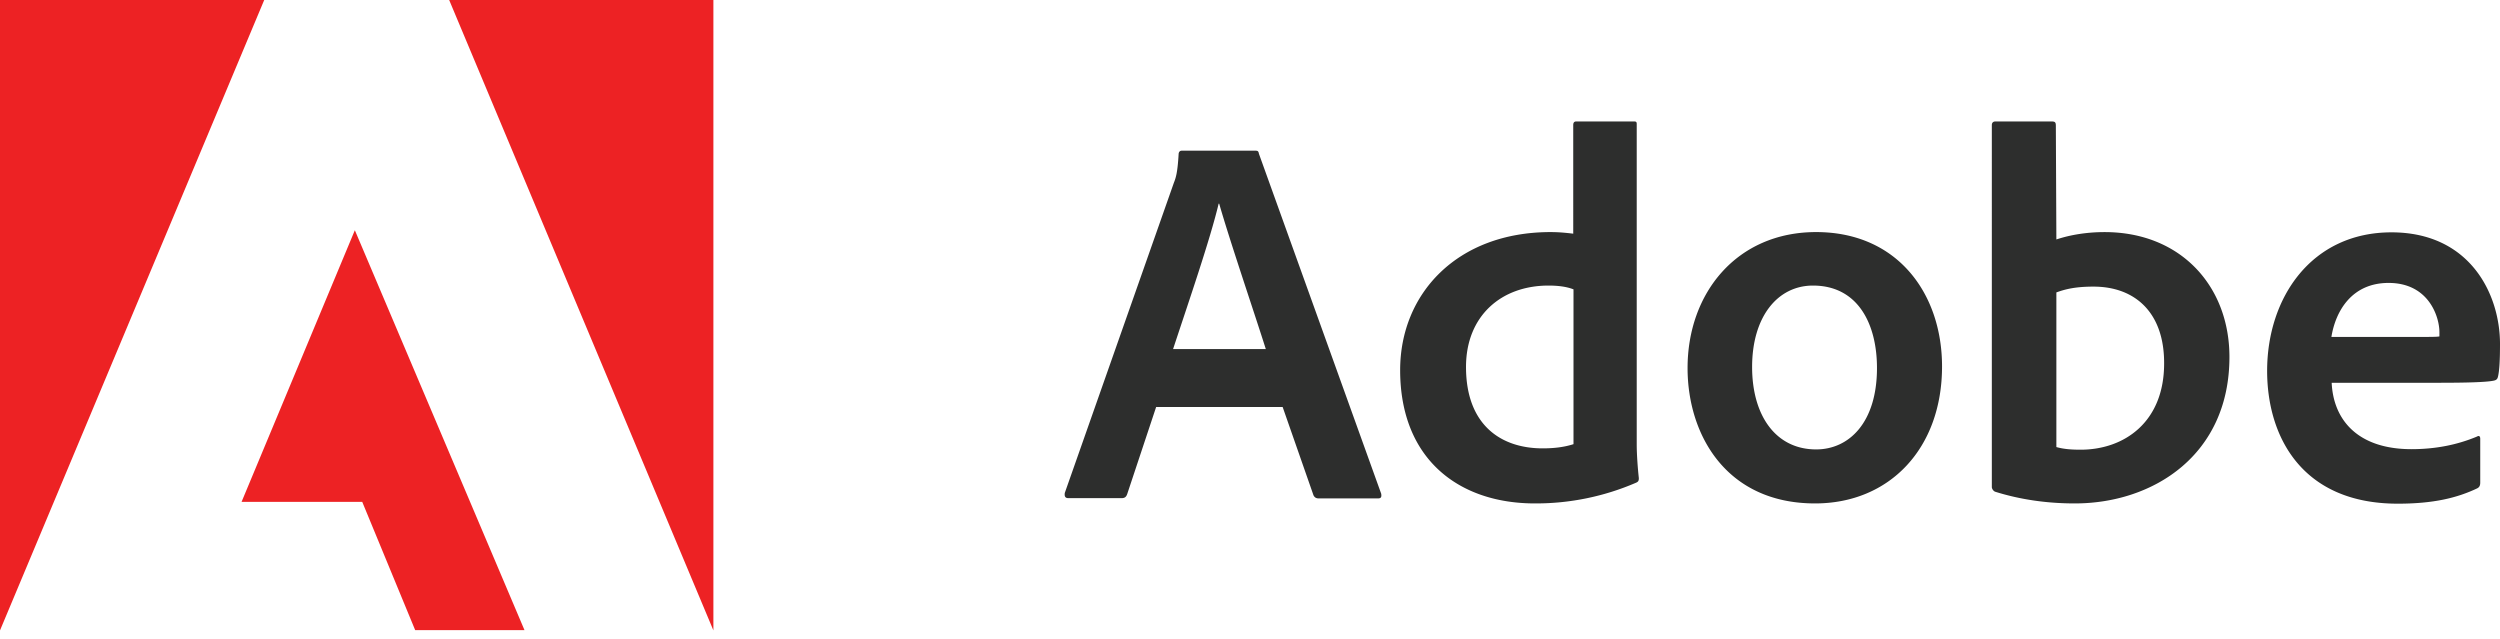
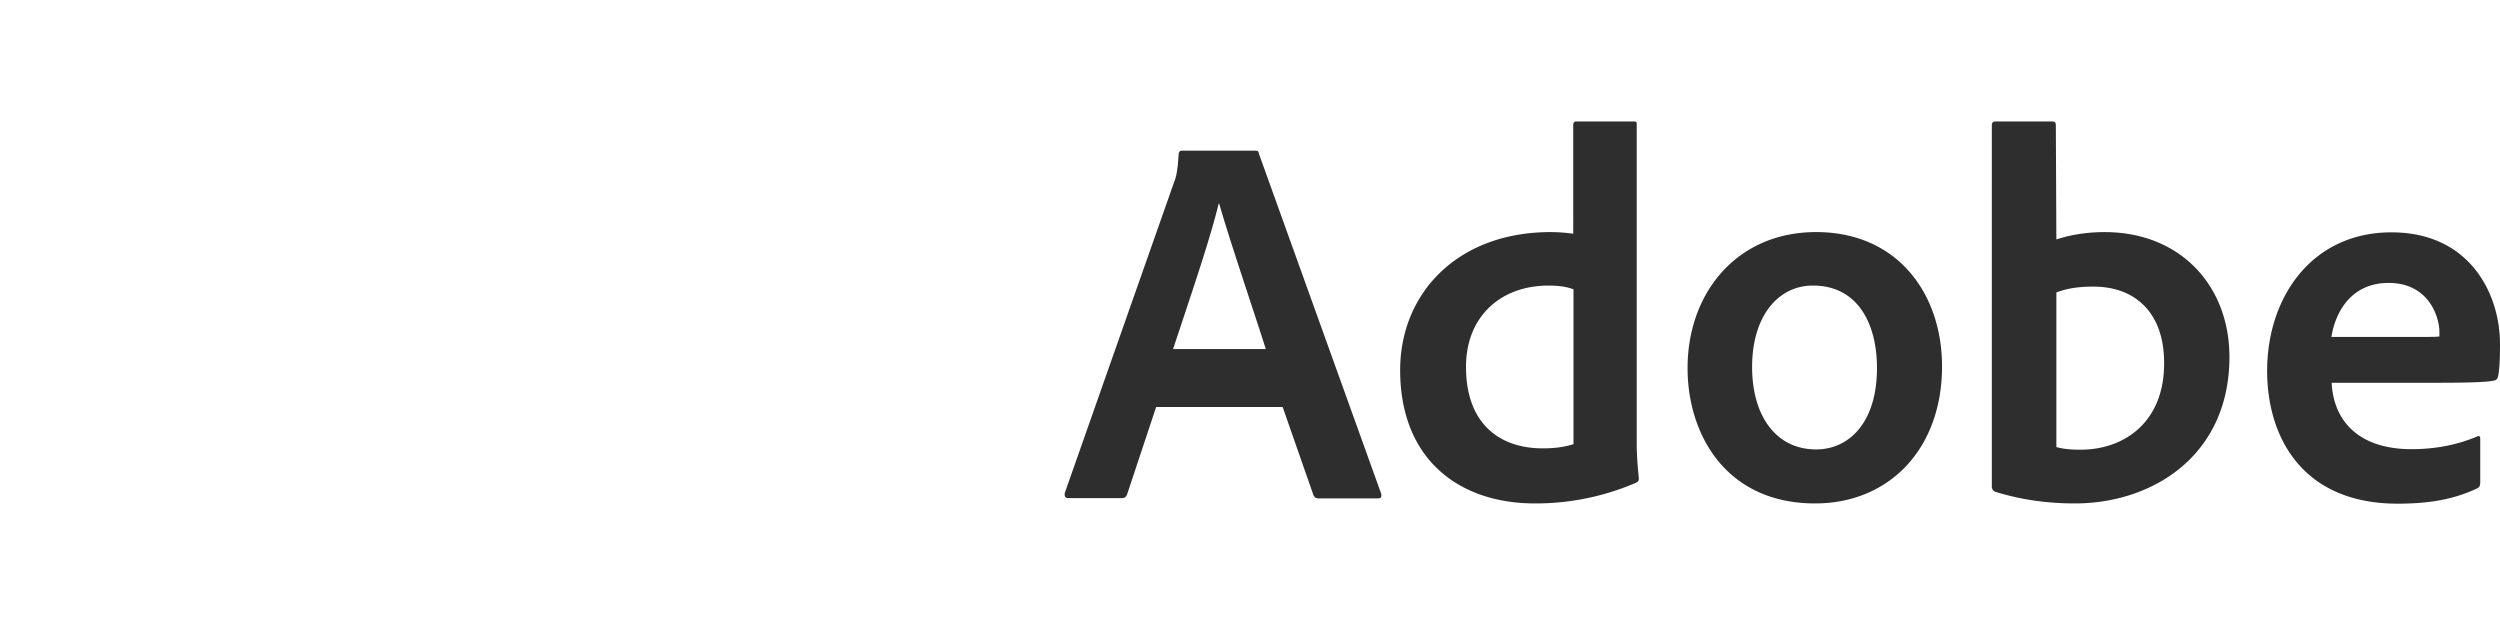
<svg xmlns="http://www.w3.org/2000/svg" class="img-responsive center-block" height="46" width="180">
  <g fill-rule="nonzero" fill="none">
-     <path d="m32.34 0 19.024 45.389V0H32.339ZM0 0v45.389L19.024 0H0Zm17.393 36.133h8.687l3.813 9.237h7.871L25.549 16.577l-8.156 19.556Z" fill="#ED2224" />
    <g fill="#2D2E2D">
      <path d="m83.248 29.286-2.087 6.278c-.076.227-.19.303-.417.303h-3.812c-.228 0-.304-.114-.266-.38l7.852-22.324c.152-.379.266-.758.342-2.048 0-.152.076-.266.227-.266h5.292c.19 0 .228.038.266.228l8.8 24.468c.039.227 0 .341-.227.341H94.95c-.19 0-.303-.076-.379-.227l-2.22-6.354h-9.103v-.02Zm7.89-4.154c-.797-2.523-2.598-7.815-3.357-10.47h-.038c-.607 2.56-2.143 7.018-3.281 10.47h6.676ZM100.811 26.65c0-5.52 4.116-9.94 10.83-9.94.532 0 .987.038 1.632.114V9.009c0-.19.076-.265.228-.265h4.153c.19 0 .19.076.19.228v23.007c0 .759.076 1.745.152 2.447 0 .19-.038.265-.228.341a18.163 18.163 0 0 1-7.207 1.48c-5.52.019-9.75-3.187-9.75-9.598Zm12.462-5.824c-.493-.19-1.1-.265-1.783-.265-3.395 0-5.937 2.18-5.937 5.86 0 4.154 2.485 5.861 5.52 5.861.758 0 1.517-.075 2.219-.303V20.826h-.02ZM139.827 26.384c0 5.898-3.774 9.863-9.142 9.863-6.373 0-9.18-4.913-9.18-9.75 0-5.405 3.547-9.787 9.256-9.787 5.88 0 9.066 4.458 9.066 9.674Zm-13.675.037c0 3.51 1.707 5.937 4.609 5.937 2.37 0 4.381-1.934 4.381-5.86 0-3.168-1.365-5.937-4.609-5.937-2.541 0-4.381 2.238-4.381 5.86ZM147.68 8.744c.265 0 .341.038.341.303l.038 8.194c1.024-.341 2.22-.53 3.471-.53 5.482 0 8.99 3.888 8.99 8.99 0 7.056-5.481 10.546-11.133 10.546-1.973 0-3.889-.266-5.71-.835-.151-.038-.265-.228-.265-.341V9.009c0-.19.114-.265.266-.265h4.002Zm3.053 11.892c-1.327 0-2.048.19-2.674.418v11.134c.531.151 1.1.19 1.745.19 3.13 0 6.013-1.973 6.013-6.203.019-3.642-2.068-5.539-5.084-5.539ZM167.88 27.54c.114 2.675 1.859 4.8 5.747 4.8 1.707 0 3.281-.304 4.723-.911.114-.076.227-.038.227.152v3.167c0 .228-.075.342-.227.417-1.442.683-3.13 1.1-5.71 1.1-6.941 0-9.407-4.874-9.407-9.559 0-5.292 3.205-9.977 8.952-9.977 5.634 0 7.815 4.42 7.815 8.042 0 1.063-.038 1.935-.152 2.371-.038.152-.114.228-.303.266-.531.114-2.049.152-3.926.152h-7.74v-.02Zm5.671-3.28c1.442 0 1.935 0 2.087-.039v-.303c0-1.1-.76-3.547-3.661-3.547-2.637 0-3.813 2.01-4.116 3.888h5.69Z" />
    </g>
  </g>
</svg>